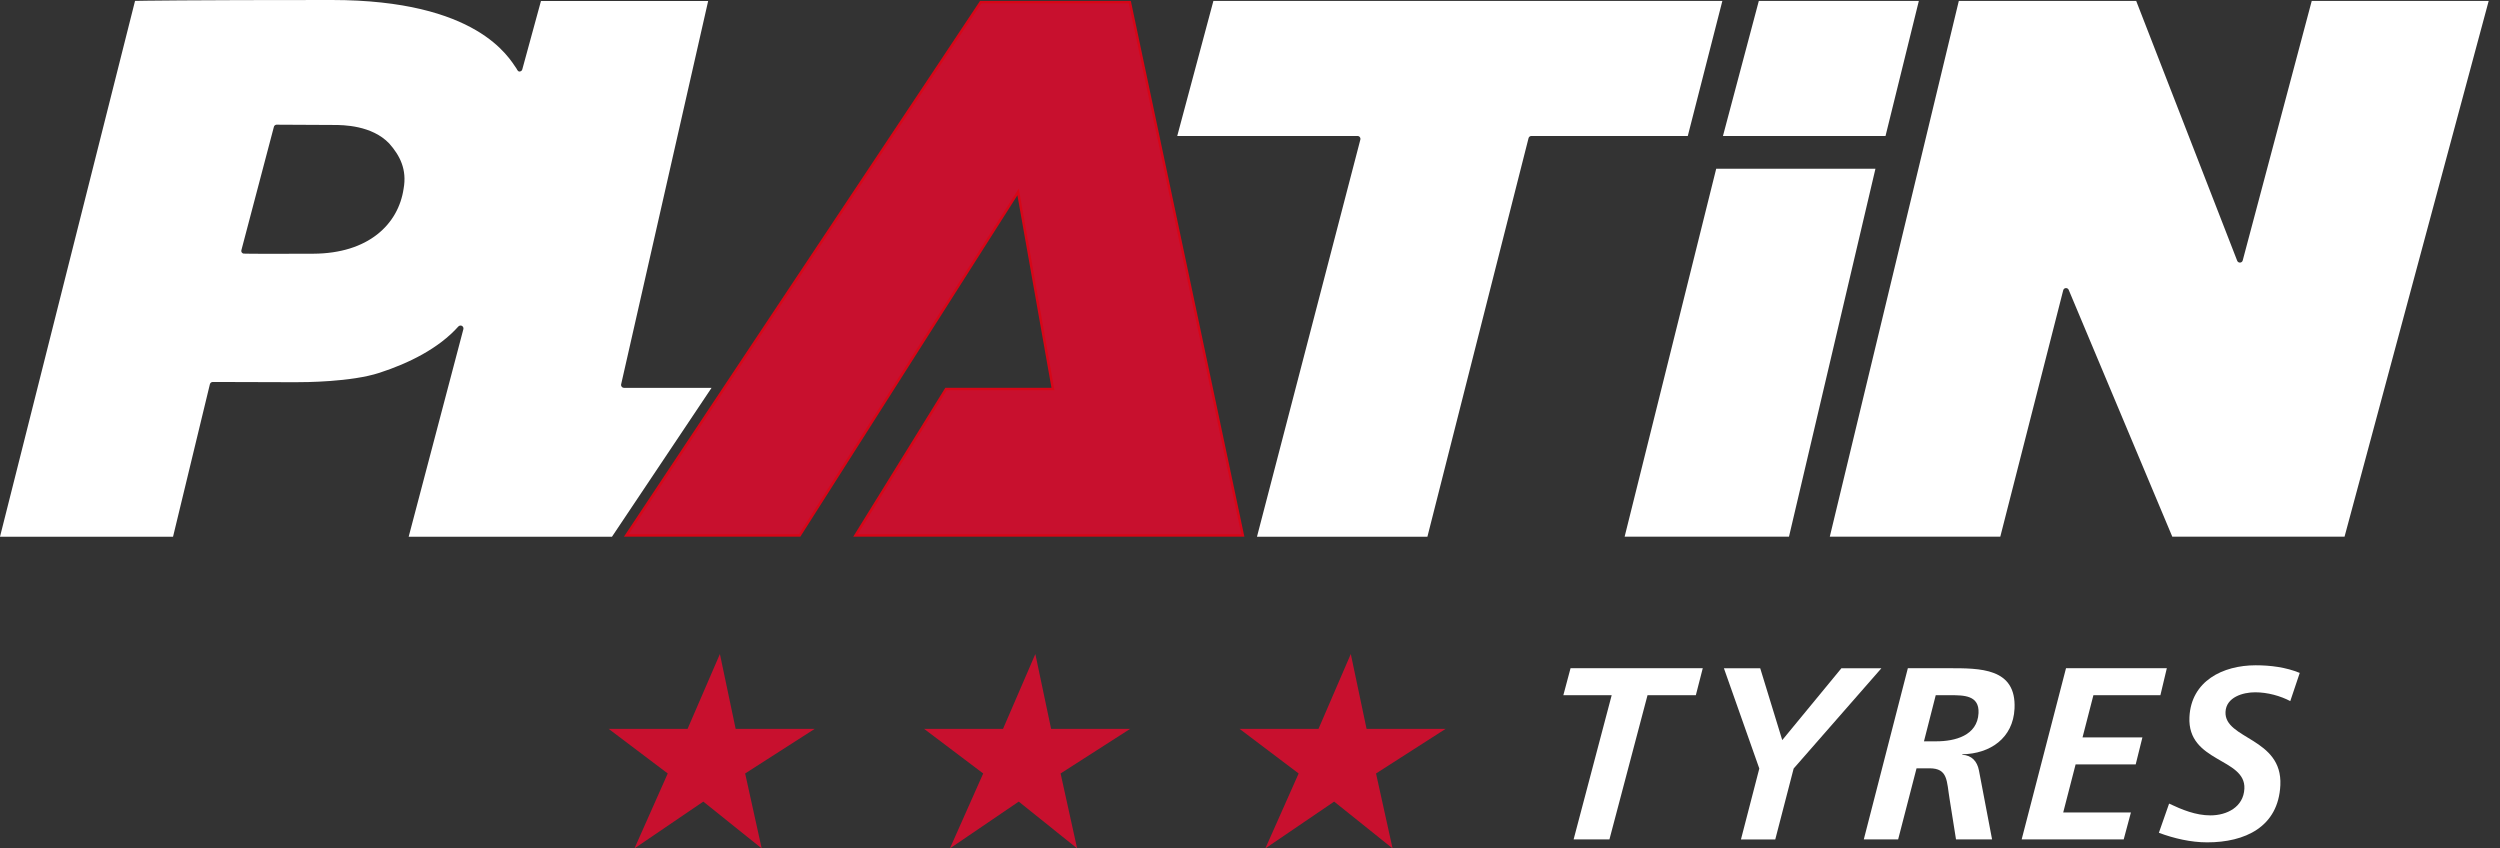
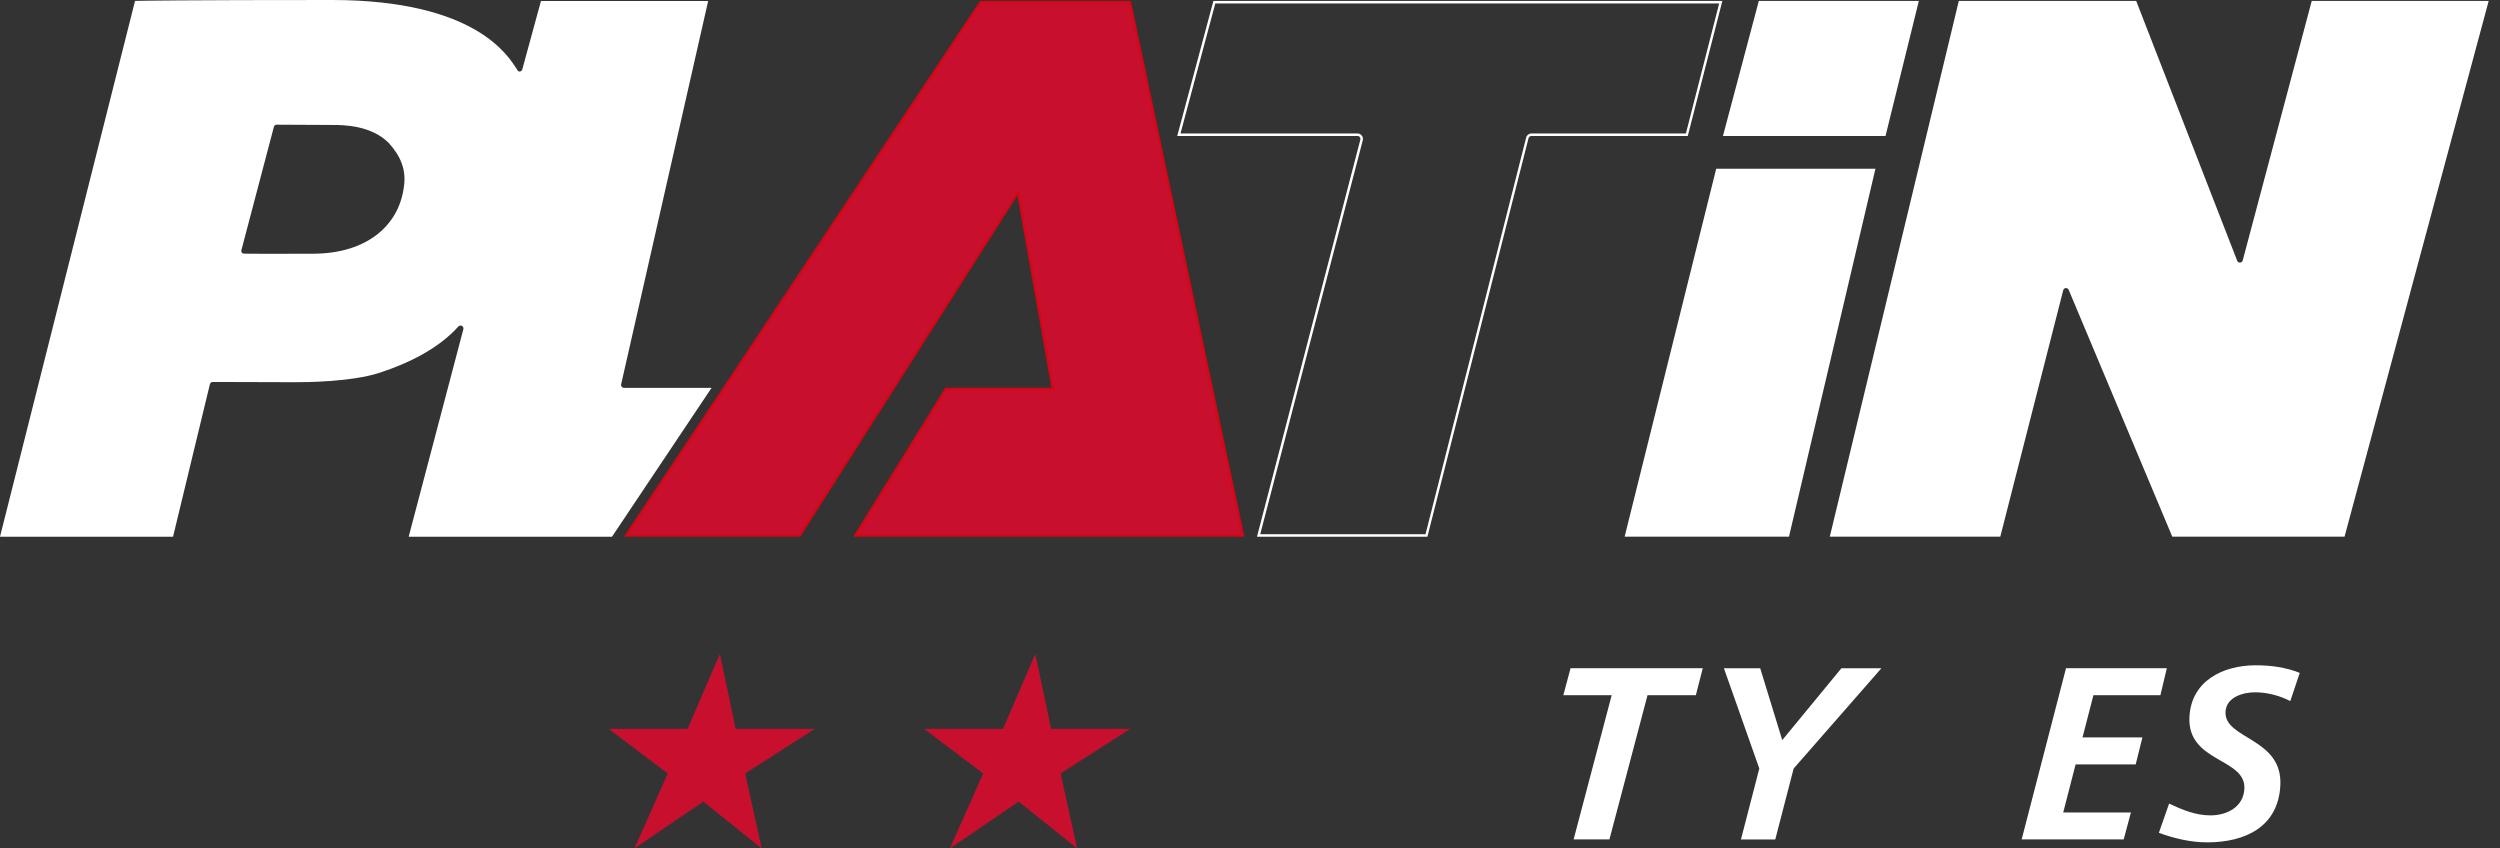
<svg xmlns="http://www.w3.org/2000/svg" version="1.1" id="Ebene_1" x="0px" y="0px" width="221px" height="75px" viewBox="0 0 221 75" enable-background="new 0 0 221 75" xml:space="preserve">
  <rect x="0" y="0" width="221" height="75" fill="#333333" stroke="none" />
  <g>
    <polygon fill="#C8102E" points="75.625,47.332 83.626,34.391 93.082,34.391 89.999,16.969 70.691,47.332 55.362,47.332    86.692,0.195 99.877,0.195 109.868,47.332  " />
    <path fill="#D60617" d="M99.789,0.305l9.943,46.917H75.823l7.865-12.722h9.263h0.262l-0.045-0.259l-3.011-17.016l-0.099-0.558   l-0.303,0.479L70.633,47.223H55.568L86.753,0.304L99.789,0.305 M99.967,0.084H86.633L55.156,47.441h15.595l19.188-30.177   l3.011,17.017h-9.386l-8.138,13.16h34.576L99.967,0.084L99.967,0.084z" />
    <path fill="#FFFFFF" d="M36.268,47.335l4.801-18.21c0.041-0.162-0.031-0.332-0.176-0.414c-0.054-0.031-0.117-0.047-0.181-0.047   c-0.101,0-0.194,0.039-0.263,0.11c-1.5,1.681-3.903,3.089-6.949,4.078c-2.287,0.742-5.922,0.822-7.38,0.822   c-0.394,0-7.015-0.019-7.281-0.019c-0.208,0.006-0.352,0.122-0.39,0.281l-3.236,13.396H0.143L12.025,0.188   c0.844-0.02,5.55-0.078,17.307-0.078c8.116,0,13.546,1.975,16.137,5.864l0.107,0.158c0.009,0.029,0.118,0.271,0.296,0.293   c0.003,0,0.007,0,0.012,0c0.227,0,0.379-0.135,0.404-0.312c0.005-0.019,1.422-5.204,1.617-5.917h14.558L54.8,33.943   c-0.024,0.109,0.001,0.224,0.072,0.312c0.071,0.088,0.176,0.138,0.288,0.138h7.537l-8.658,12.941L36.268,47.335L36.268,47.335z    M24.422,10.912c-0.16,0.018-0.287,0.131-0.319,0.283l-2.876,10.91c-0.041,0.19,0.083,0.377,0.274,0.42   c0.024,0.006,0.081,0.019,2.621,0.019c1.125,0,2.44-0.003,3.574-0.008c5.335-0.022,7.679-3.034,8.093-5.844   c0.272-1.506-0.129-2.766-1.3-4.085c-1.063-1.111-2.742-1.673-4.994-1.673c-0.002,0-0.003,0-0.004,0   c-0.905,0-2.489-0.01-3.648-0.018l-1.366-0.008L24.422,10.912z" />
    <path fill="#FFFFFF" d="M29.33,0.22c8.077,0,13.476,1.957,16.046,5.815l0.095,0.141c0.045,0.101,0.17,0.33,0.379,0.358l0.055,0.007   h0.019c0.237,0,0.439-0.178,0.466-0.386c0.01-0.036,1.336-4.896,1.598-5.85h14.336l-7.631,33.613   c-0.031,0.143,0.002,0.289,0.094,0.405c0.091,0.112,0.227,0.177,0.373,0.177h7.331l-8.51,12.723H36.413l4.765-18.072   c0.055-0.209-0.04-0.432-0.227-0.536c-0.071-0.041-0.153-0.062-0.236-0.062c-0.13,0-0.252,0.051-0.349,0.15   c-1.483,1.664-3.869,3.062-6.898,4.045c-2.271,0.736-5.894,0.816-7.346,0.816h-0.077c-0.317,0-2.077-0.006-3.782-0.011   c-1.602-0.005-3.157-0.01-3.423-0.01h-0.043h-0.003c-0.215,0.008-0.399,0.16-0.449,0.367L15.13,47.223H0.286L12.112,0.295   C13.148,0.275,17.914,0.22,29.33,0.22 M24.124,22.654c1.125,0,2.439-0.002,3.573-0.008c5.405-0.021,7.781-3.082,8.201-5.932   c0.278-1.544-0.13-2.834-1.332-4.187c-1.082-1.13-2.788-1.703-5.07-1.703h-0.081c-0.822,0-2.409-0.011-3.571-0.019   c-0.672-0.004-1.203-0.008-1.361-0.008c-0.043,0-0.068,0.001-0.073,0.002c-0.205,0.023-0.372,0.172-0.412,0.359L21.12,22.086   c-0.052,0.244,0.11,0.49,0.359,0.545C21.515,22.642,21.572,22.654,24.124,22.654 M29.33,0C16.462,0,12.334,0.068,11.937,0.08   L0,47.445h15.297l3.257-13.48c0.028-0.113,0.128-0.193,0.243-0.199c0.002,0,0.017,0,0.039,0c0.548,0,6.589,0.021,7.206,0.021   c0.021,0,0.047,0,0.077,0c0.85,0,4.908-0.015,7.414-0.828c2.594-0.842,5.249-2.151,6.994-4.106c0.05-0.052,0.118-0.076,0.186-0.076   c0.043,0,0.087,0.012,0.126,0.032c0.103,0.06,0.152,0.179,0.123,0.29l-4.836,18.35h17.971l8.804-13.162h-7.74   c-0.079,0-0.153-0.035-0.202-0.096c-0.049-0.062-0.068-0.144-0.05-0.221l7.692-33.88h-14.78c0,0-1.64,6.003-1.642,6.013   c-0.019,0.129-0.128,0.221-0.254,0.221c-0.013,0-0.024,0-0.037-0.003c-0.126-0.018-0.221-0.247-0.221-0.247   C44.98,5.086,42.198,0,29.33,0L29.33,0z M24.124,22.436c-1.427,0-2.548-0.005-2.598-0.017c-0.134-0.029-0.22-0.157-0.192-0.284   l2.876-10.916c0.022-0.104,0.112-0.184,0.224-0.197c0.002,0,0.019,0,0.048,0c0.434,0,3.634,0.025,4.933,0.025   c0.025,0,0.052,0,0.08,0c0.844,0,3.372,0.025,4.911,1.635c0.956,1.078,1.578,2.307,1.273,3.996   c-0.465,3.159-3.122,5.729-7.985,5.75C26.563,22.432,25.248,22.436,24.124,22.436L24.124,22.436z" />
    <path fill="#FFFFFF" d="M192.105,47.332l-9.127-21.748c-0.058-0.138-0.189-0.227-0.34-0.227c-0.187,0.014-0.318,0.125-0.356,0.276   l-5.541,21.697h-14.847l11.353-47.137h15.519l8.901,22.895c0.056,0.145,0.19,0.234,0.343,0.234c0.182-0.011,0.316-0.12,0.355-0.273   l6.074-22.856h15.416l-12.681,47.139H192.105L192.105,47.332z" />
    <path fill="#FFFFFF" d="M219.713,0.305l-12.621,46.917H192.18l-9.1-21.68c-0.072-0.178-0.243-0.293-0.473-0.293   c-0.002,0-0.002,0-0.004,0c-0.205,0.016-0.377,0.158-0.43,0.358l-5.52,21.615h-14.622l11.302-46.918h15.354l8.875,22.827   c0.072,0.183,0.246,0.303,0.473,0.303c0.001,0,0.001,0,0.002,0c0.207-0.014,0.384-0.155,0.433-0.354l6.058-22.774L219.713,0.305    M220,0.084h-15.643l-6.101,22.939c-0.024,0.107-0.123,0.185-0.233,0.19c-0.006,0-0.01,0-0.017,0c-0.104,0-0.2-0.063-0.239-0.164   L188.84,0.083h-15.681l-11.405,47.358h15.072l5.562-21.78c0.025-0.108,0.118-0.187,0.23-0.193c0.007-0.001,0.013-0.001,0.02-0.001   c0.104,0,0.196,0.062,0.236,0.158l9.156,21.816h15.228L220,0.084L220,0.084z" />
-     <path fill="#FFFFFF" d="M111.26,47.332l9.104-34.961c0.028-0.109,0.005-0.229-0.063-0.317c-0.072-0.091-0.18-0.144-0.293-0.144   h-15.794l3.137-11.715h44.766l-2.995,11.715h-13.743c-0.169,0-0.312,0.113-0.355,0.277l-8.92,35.145H111.26z" />
    <path fill="#FFFFFF" d="M151.973,0.305L149.033,11.8h-13.657c-0.221,0-0.409,0.148-0.463,0.361l-8.897,35.062h-14.611l9.064-34.822   c0.038-0.145,0.008-0.299-0.085-0.416c-0.092-0.117-0.229-0.185-0.378-0.185h-15.65l3.077-11.495H151.973 M152.256,0.084h-44.992   l-3.196,11.936h15.937c0.081,0,0.155,0.037,0.206,0.103c0.048,0.062,0.064,0.145,0.043,0.223l-9.137,35.099h15.066l8.939-35.229   c0.027-0.115,0.132-0.195,0.25-0.195h13.828L152.256,0.084L152.256,0.084z" />
    <path fill="#FFFFFF" d="M143.758,47.332l8.04-32.305h13.853l-7.59,32.305H143.758z M152.45,11.91l3.11-11.715h13.924l-2.893,11.715   H152.45z" />
    <path fill="#FFFFFF" d="M169.346,0.305L166.507,11.8h-13.913l3.053-11.495H169.346 M165.512,15.139l-7.537,32.085h-14.076   l7.985-32.085H165.512 M169.625,0.084h-14.146l-3.17,11.936h14.371L169.625,0.084L169.625,0.084z M165.789,14.918h-14.077   l-8.095,32.525h14.529L165.789,14.918L165.789,14.918z" />
    <polygon fill="#C8102E" points="63.639,57.816 65.032,64.432 72.02,64.432 65.871,68.375 67.333,75 62.171,70.861 56.087,75    59.028,68.375 53.805,64.432 60.782,64.432  " />
    <polygon fill="#C8102E" points="91.524,57.816 92.918,64.432 99.905,64.432 93.756,68.375 95.218,75 90.057,70.861 83.972,75    86.914,68.375 81.691,64.432 88.668,64.432  " />
-     <polygon fill="#C8102E" points="119.41,57.816 120.805,64.432 127.792,64.432 121.641,68.375 123.104,75 117.939,70.861    111.857,75 114.799,68.375 109.577,64.432 116.555,64.432  " />
    <path fill="#FFFFFF" d="M138.836,59.07h11.688l-0.612,2.386h-4.271l-3.367,12.747h-3.166l3.365-12.747H138.2L138.836,59.07z" />
    <path fill="#FFFFFF" d="M155.523,67.938l-3.129-8.864h3.209l1.948,6.351l5.229-6.351h3.535l-7.756,8.864l-1.625,6.268H153.9   L155.523,67.938z" />
-     <path fill="#FFFFFF" d="M168.654,59.07h3.576c2.797,0,6.029-0.043,5.854,3.576c-0.126,2.604-2.146,3.987-4.618,4.033l-0.001,0.043   c0.822,0.043,1.317,0.563,1.474,1.387l1.16,6.094h-3.188l-0.565-3.555c-0.269-1.604-0.128-2.73-1.777-2.73h-1.147l-1.627,6.286   h-3.036L168.654,59.07z M170.079,65.532h1.104c1.625,0,3.623-0.498,3.719-2.493c0.076-1.583-1.289-1.583-2.524-1.583h-1.259   L170.079,65.532z" />
    <path fill="#FFFFFF" d="M182.635,59.07h8.912l-0.568,2.386h-5.922l-0.961,3.729h5.293l-0.593,2.385h-5.312l-1.096,4.25h5.985   l-0.638,2.385h-9.021L182.635,59.07z" />
    <path fill="#FFFFFF" d="M202.46,61.977c-0.867-0.457-2-0.778-3.104-0.778c-1.086,0-2.561,0.433-2.621,1.733   c-0.117,2.428,5.052,2.276,4.848,6.48c-0.178,3.709-3.146,5.052-6.466,5.052c-1.452,0-2.935-0.347-4.273-0.845l0.904-2.581   c1.146,0.541,2.354,1.041,3.655,1.041c1.455,0,2.923-0.736,3-2.362c0.133-2.732-5.051-2.3-4.857-6.331   c0.153-3.188,2.953-4.575,5.855-4.575c1.324,0,2.684,0.176,3.896,0.674L202.46,61.977z" />
  </g>
</svg>